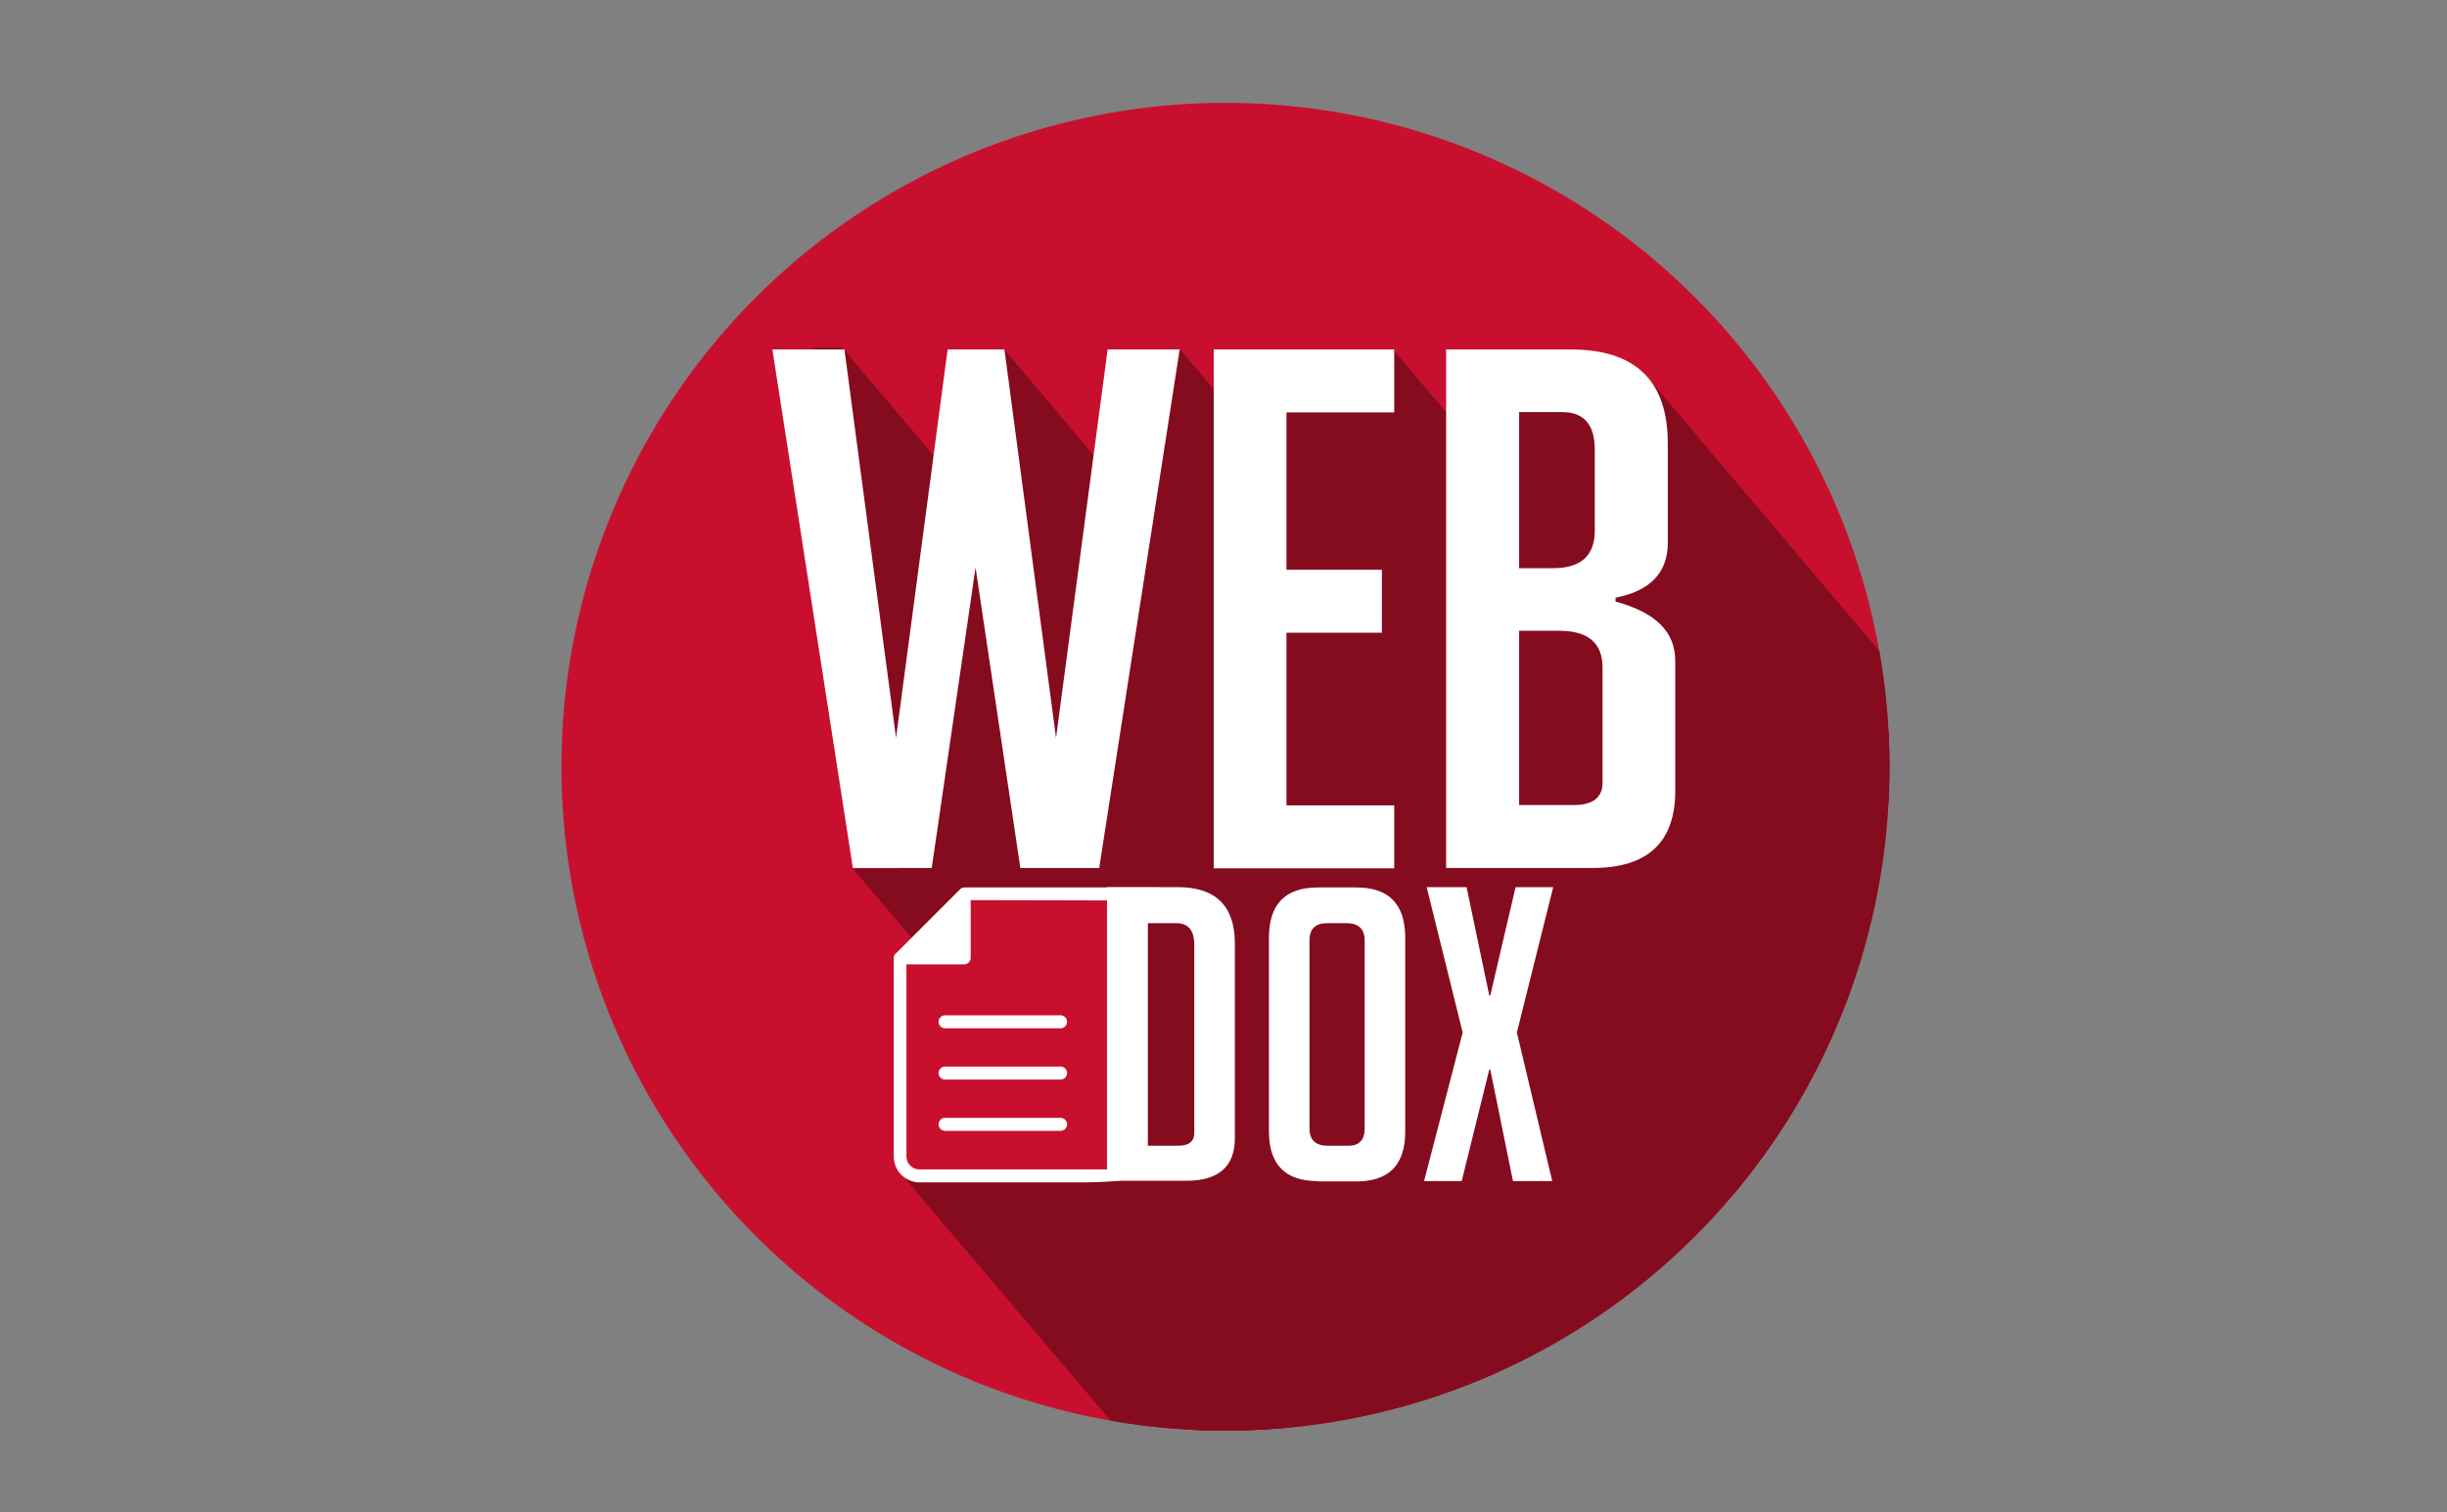
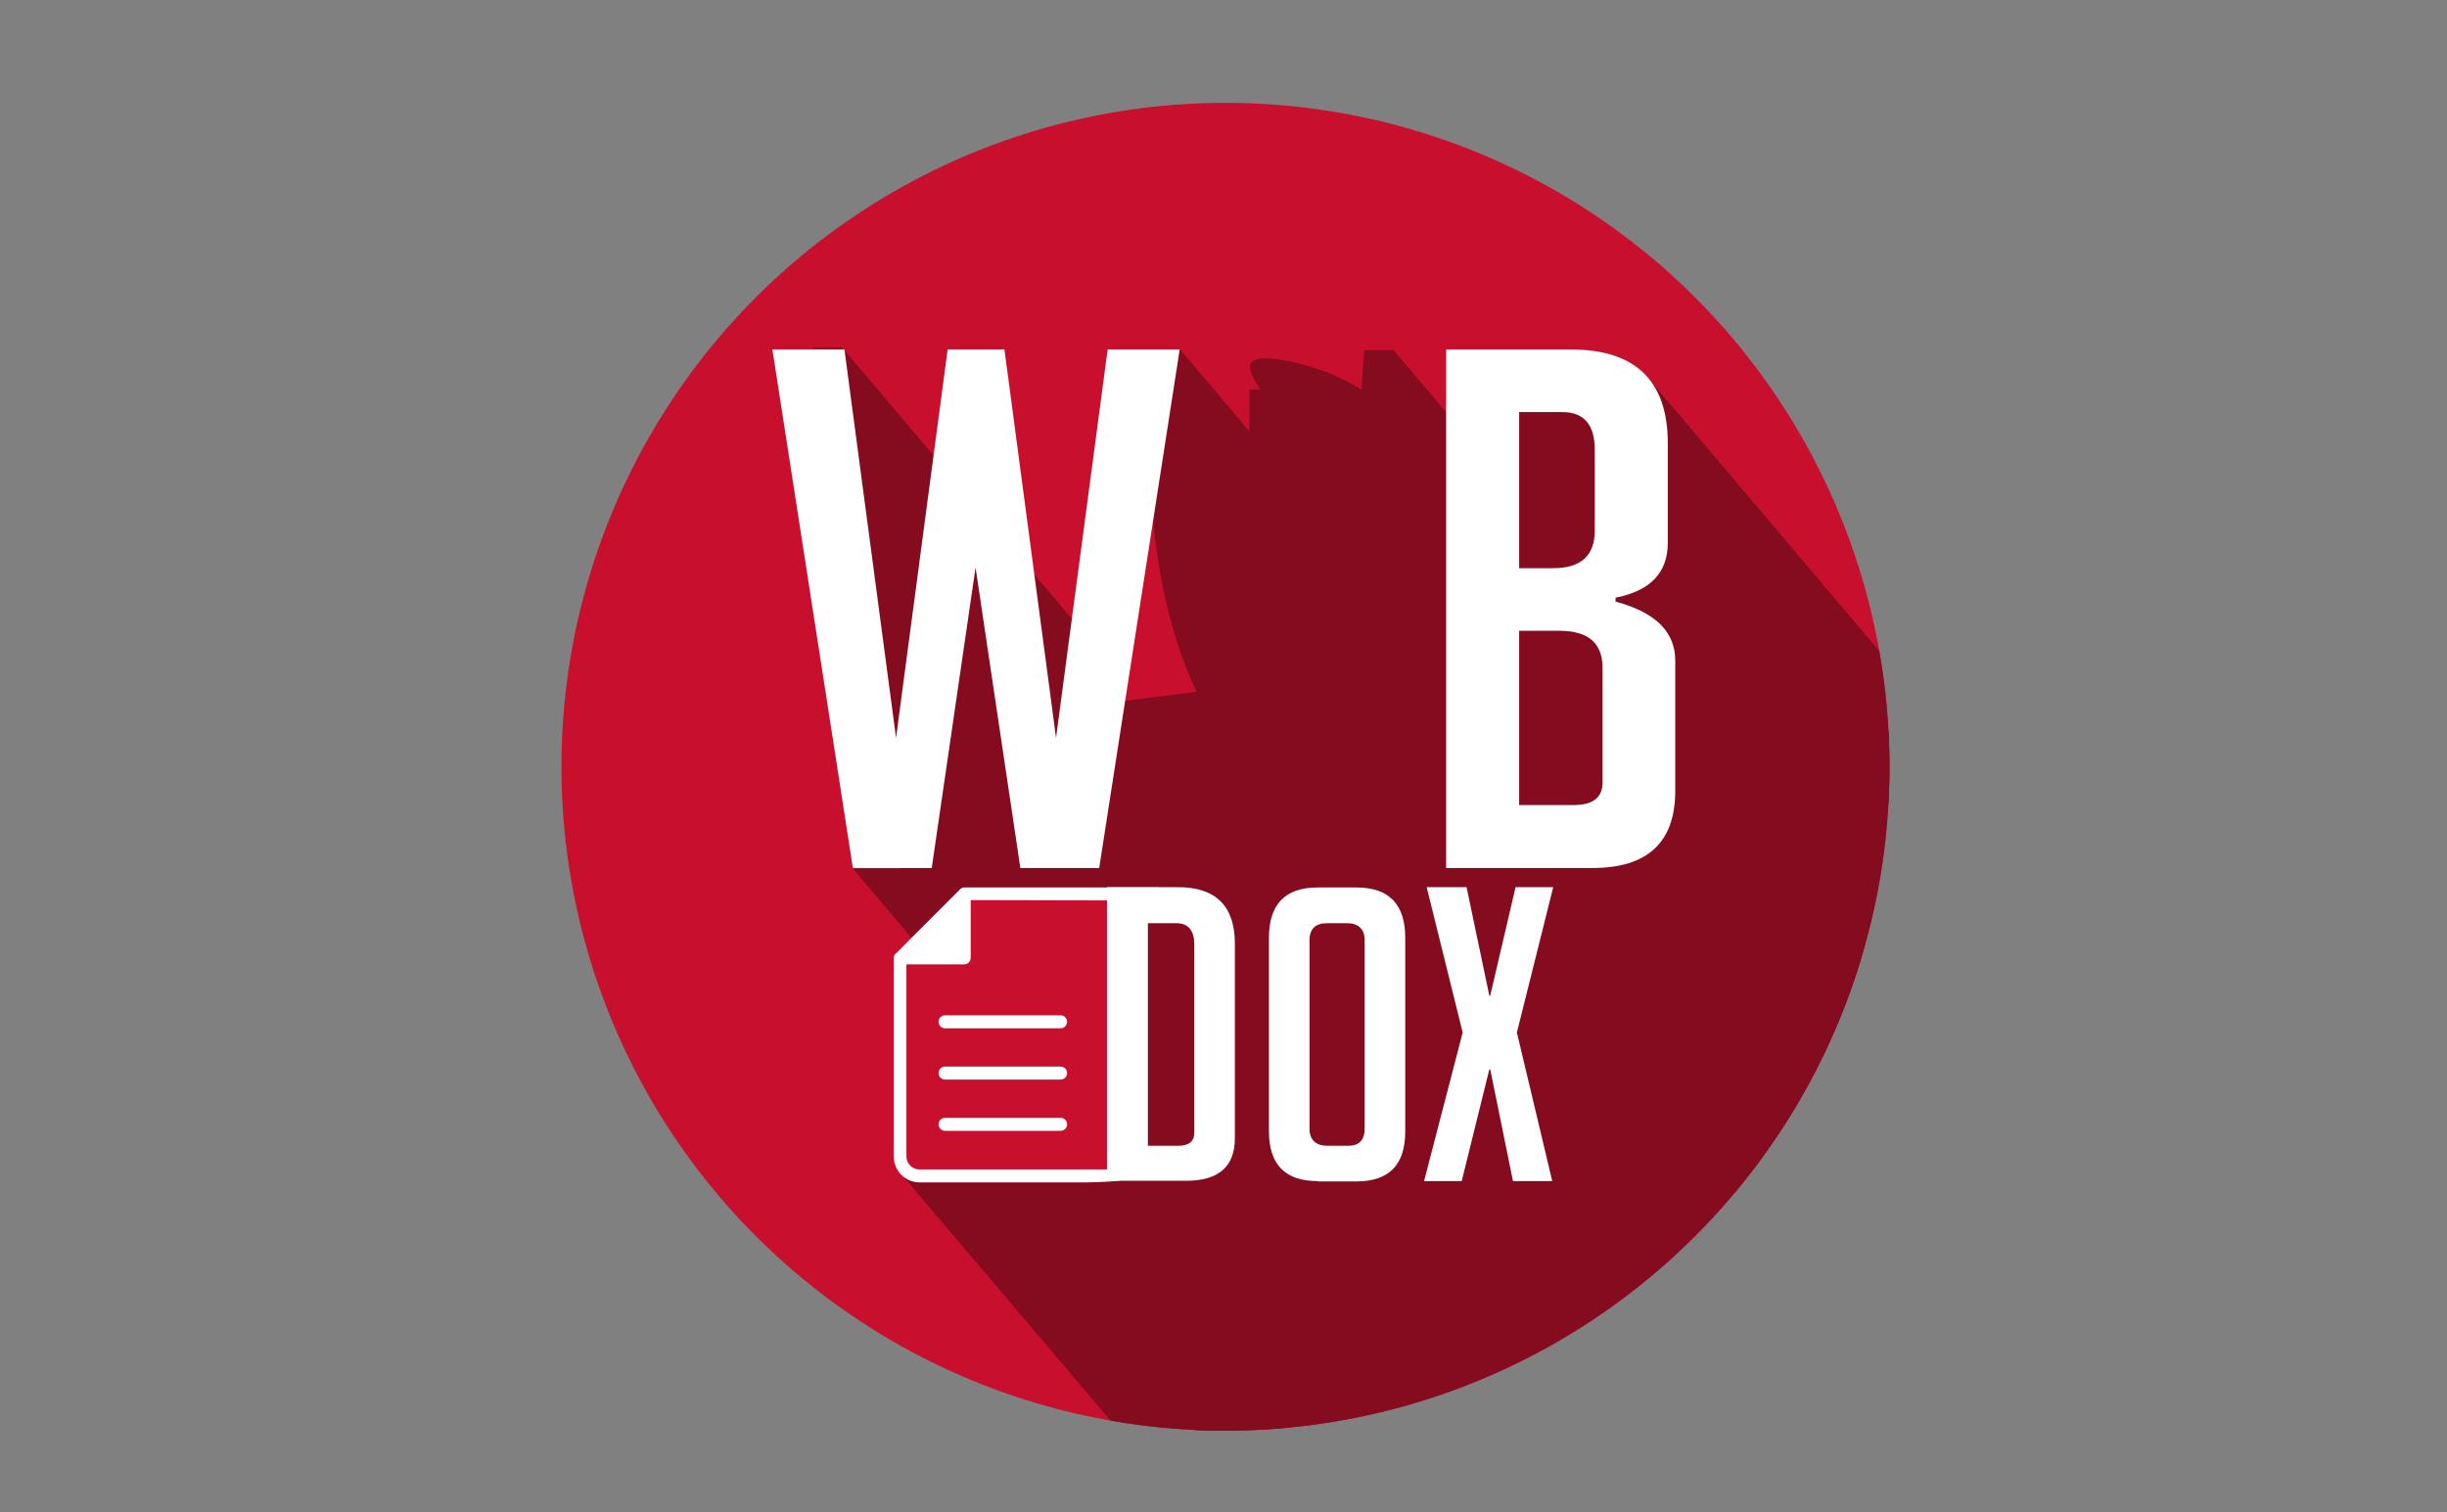
<svg xmlns="http://www.w3.org/2000/svg" xmlns:xlink="http://www.w3.org/1999/xlink" version="1.1" x="0px" y="0px" viewBox="0 0 754 466" style="enable-background:new 0 0 754 466;" xml:space="preserve">
  <rect x="0" y="0" width="754" height="466" fill="#808080" stroke="none" />
  <style type="text/css">
	.st0{fill:#C8102E;}
	.st1{clip-path:url(#SVGID_2_);fill:#850B1E;}
	.st2{clip-path:url(#SVGID_2_);}
	.st3{fill:#FFFFFF;}
</style>
  <g id="RED_CIRCLE">
    <g>
      <circle class="st0" cx="377.6" cy="236.3" r="204.6" />
    </g>
  </g>
  <g id="Ombra">
    <defs>
      <circle id="SVGID_1_" cx="377.6" cy="236.3" r="204.6" />
    </defs>
    <clipPath id="SVGID_2_">
      <use xlink:href="#SVGID_1_" style="overflow:visible;" />
    </clipPath>
    <path class="st1" d="M250.5,107.1c3,0,6,0,9,0c29.2,34.5,58.4,69,87.6,103.5c-9.6,19-19.3,38-28.9,57.1   c-19.7-10.2-31.7-22.5-38.3-30.6c-27.1-33-29-73.3-30.2-97.4C249,126,249.7,114.6,250.5,107.1z" />
-     <path class="st1" d="M300.6,107.9c3,0,6,0,9,0c29.2,34.5,58.4,69,87.6,103.5c-9.6,19-19.3,38-28.9,57.1   c-19.7-10.2-31.7-22.5-38.3-30.6c-27.1-33-29-73.3-30.2-97.4C299.1,126.8,299.9,115.4,300.6,107.9z" />
    <path class="st1" d="M354.8,107.9c3,0,6,0,9,0c29.2,34.5,58.4,69,87.6,103.5c-9.6,19-19.3,38-28.9,57.1   c-19.7-10.2-31.7-22.5-38.3-30.6c-27.1-33-29-73.3-30.2-97.4C353.3,126.8,354.1,115.4,354.8,107.9z" />
    <path class="st1" d="M371.9,267.7c-4,42.5-12.9,46.6-11.7,70.8c0.6,13.4,0,24.5-0.7,32c-3.6,1.1-3.9,1.2-7.5,2.4l-89.2-105.2" />
    <path class="st1" d="M386.2,361c-4,42.5-12.9,46.6-11.7,70.8c0.6,13.4,0,24.5-0.7,32c-3.6,1.1-3.9,1.2-7.5,2.4L277,361" />
    <path class="st1" d="M420.4,107.9c3,0,6,0,9,0c29.2,34.5,58.4,69,87.6,103.5c-9.6,19-19.3,38-28.9,57.1   c-19.7-10.2-31.7-22.5-38.3-30.6c-27.1-33-29-73.3-30.2-97.4C419,126.8,419.7,115.4,420.4,107.9z" />
    <path class="st1" d="M499.1,116.8c3,0,6,0,9,0c29.2,34.5,58.4,69,87.6,103.5c-9.6,19-19.3,38-28.9,57.1   c-19.7-10.2-31.7-22.5-38.3-30.6c-27.1-33-39.5-68.9-30.2-97.4C502.6,136.4,498.4,124.4,499.1,116.8z" />
    <path class="st1" d="M264.3,226.5c5.7,17.7,11.4,35.3,17.1,53c17,9.4,34,18.8,51,28.1c6.5,21.7,13,43.5,19.6,65.2   c5.7,25,11.4,50,17.1,75c32.6-8.3,149.6-41.1,201.8-121.9c10.4-16.2,25.6-40.5,21.2-71.3c-5.2-36.4-34.5-58.3-43.2-64.4" />
    <path class="st1" d="M385.4,112c-5.3,9.9,75.8,79.5,103.5,62c14.4-9.1,16.9-43.1,2.4-55c-7.7-6.4-21.8-7.5-28.9-1.2   c-10.1,8.9-1.7,28.3-7.7,31c-7.7,3.3-20.8-27.5-51.4-35.9C400.5,112,387.3,108.4,385.4,112z" />
    <rect x="385" y="120.1" class="st1" width="46.9" height="77" />
    <polygon class="st1" points="385,447.9 465.7,433.2 546.4,389.2 599,299.1 550.5,290.9 491.8,369.2 391.5,403 360,408.2    369.1,447.9  " />
    <g id="Layer_8" class="st2">
      <g id="Layer_9">
		</g>
    </g>
  </g>
  <g id="Documento_Rosso">
    <g>
      <rect x="277.4" y="294.2" class="st0" width="66.9" height="66.9" />
    </g>
    <g>
      <rect x="295.7" y="274.6" class="st0" width="52.6" height="33" />
    </g>
  </g>
  <g id="Documento_1_">
    <path class="st3" d="M275.4,356.4v-61.2c0,0,0,0,0,0v0l0,0c0-0.6,0.3-1.2,0.8-1.5l19.4-19.4c0.4-0.5,0.9-0.8,1.5-0.8l0,0h0   c0,0,0,0,0,0h59.7c4.4,0-14.3,3.5-14.3,7.9v75.1c0,4.4,16.3,7.5-7.9,7.9h-51.4C278.9,364.3,275.4,360.8,275.4,356.4z M279.3,356.4   c0,2.2,1.8,4,4,4H343c0.8,0,0-0.8,5.3-3l1.2-75c-5.3-2.2-3.5-4.9-5.7-4.9l-44.7-0.1v17.8c0,1.1-0.9,2-2,2h-17.8V356.4z    M289.2,346.5c0-1.1,0.9-2,2-2h35.6c1.1,0,2,0.9,2,2c0,1.1-0.9,2-2,2h-35.6C290.1,348.5,289.2,347.6,289.2,346.5z M289.2,330.7   c0-1.1,0.9-2,2-2h35.6c1.1,0,2,0.9,2,2c0,1.1-0.9,2-2,2h-35.6C290.1,332.7,289.2,331.8,289.2,330.7z M289.2,314.9c0-1.1,0.9-2,2-2   h35.6c1.1,0,2,0.9,2,2c0,1.1-0.9,2-2,2h-35.6C290.1,316.9,289.2,316,289.2,314.9z" />
  </g>
  <g id="DOX">
    <g>
      <path class="st3" d="M341.1,364v-90.6h21.8c11.7,0,17.6,5.8,17.6,17.4v60c0,8.7-5,13.1-15,13.1H341.1z M353.6,353.1h9.4    c3.3,0,5-1.3,5-4v-58c0-4.4-1.9-6.6-5.6-6.6h-8.7V353.1z" />
      <path class="st3" d="M406.1,364c-10.1,0-15.1-5.1-15.1-15.4V289c0-10.3,5-15.5,15-15.5h12c10,0,15,5.2,15,15.5v59.7    c0,10.3-5,15.4-15.1,15.4H406.1z M409.1,353.1h6.4c3.3,0,5-1.8,5-5.3v-58c0-3.5-1.9-5.3-5.6-5.3H409c-3.7,0-5.5,1.8-5.5,5.3v58    C403.5,351.3,405.4,353.1,409.1,353.1z" />
      <path class="st3" d="M478.3,364h-12.1l-7-34.4h-0.3l-8.5,34.4h-11.6l11.9-45.8l-11.1-44.8h12.3l7,33.4h0.3l7.8-33.4h11.6    l-11.2,44.8L478.3,364z" />
    </g>
  </g>
  <g id="WEB">
    <g>
      <path class="st3" d="M363.5,107.7l-24.8,159.8h-24.3l-13.8-92.6l-13.5,92.6h-24.3l-24.8-159.8h22.2l15.9,119.7l15.9-119.7h17.5    l15.9,119.7l15.9-119.7H363.5z" />
-       <path class="st3" d="M374,267.5V107.7h55.6v19.4h-33.2v48.5h29.4v19.4h-29.4v53.2h33.2v19.4H374z" />
      <path class="st3" d="M497.8,185.4c12.3,3.3,18.4,9.3,18.4,18.2v40.1c0,15.9-8.5,23.8-25.5,23.8h-45.1V107.7H484    c19.9,0,29.9,9.6,29.9,28.9v30.7c0,9.2-5.4,14.8-16.1,16.9V185.4z M468.1,175.1h10.5c8.6,0,12.8-3.9,12.8-11.6v-24.9    c0-7.7-3.3-11.6-10-11.6h-13.3V175.1z M468.1,248.1h16.8c5.9,0,8.9-2.3,8.9-6.9v-35.4c0-7.6-4.4-11.4-13.3-11.4h-12.4V248.1z" />
    </g>
  </g>
  <g id="Layer_10">
</g>
</svg>